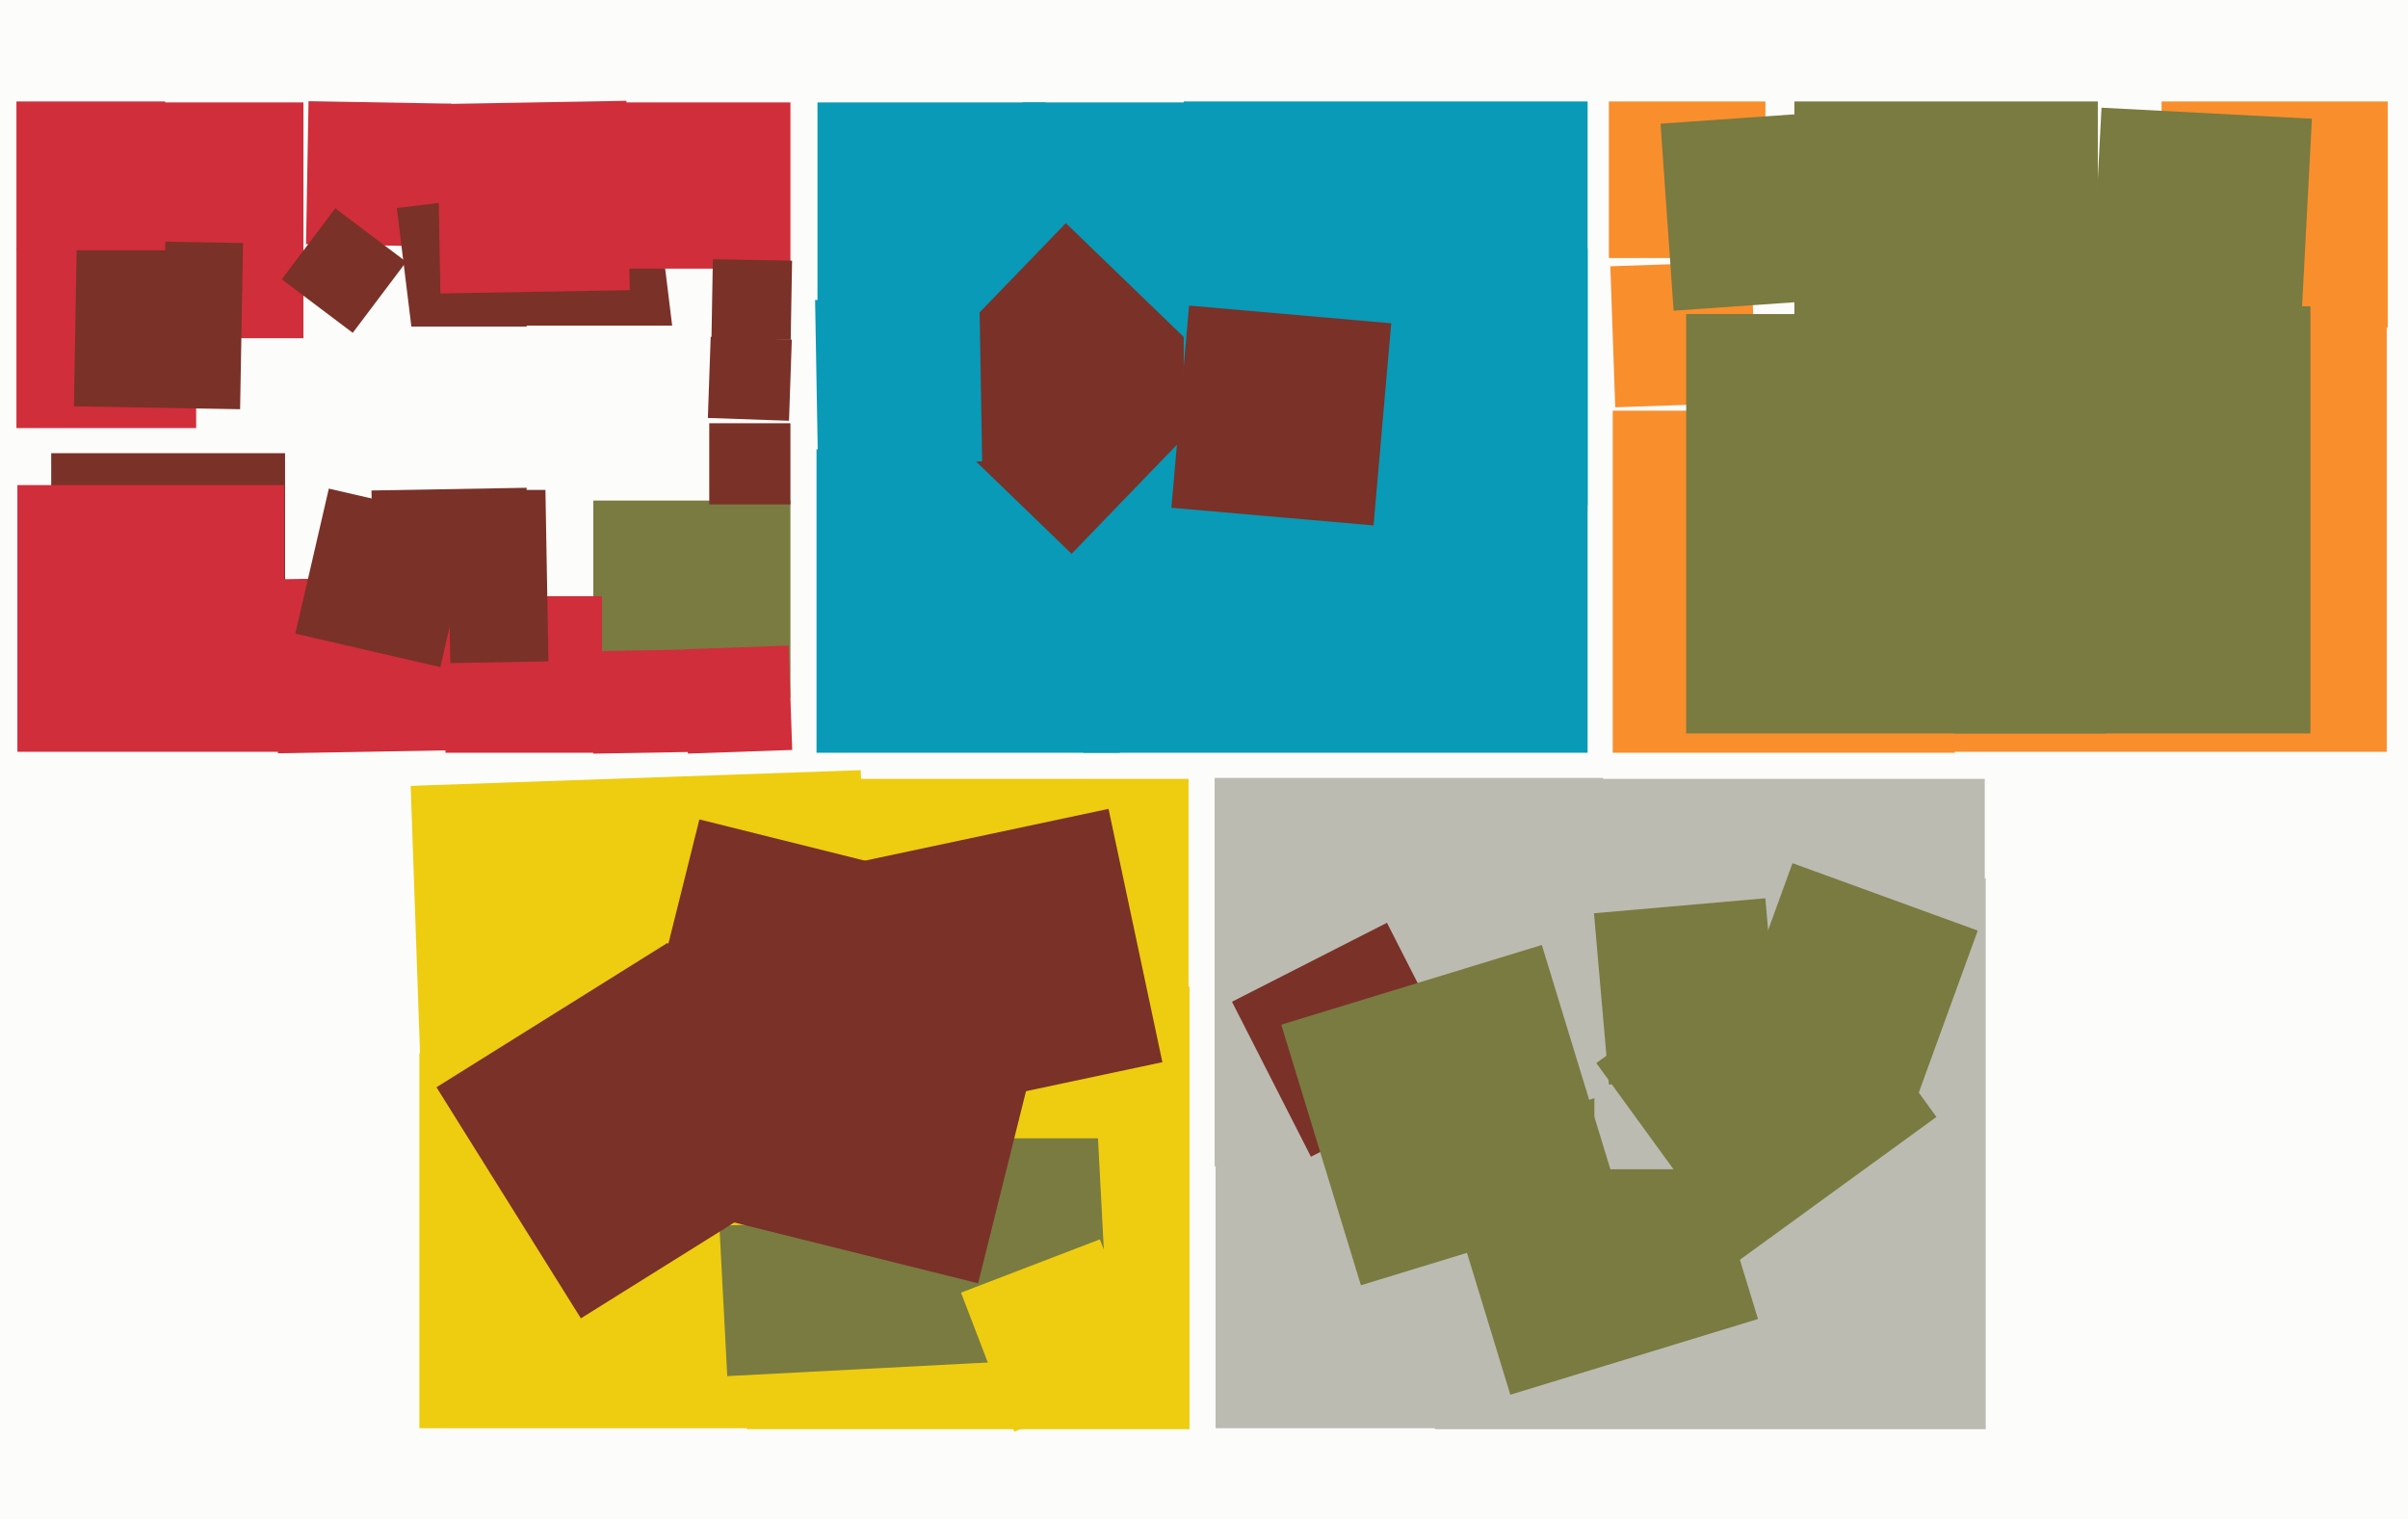
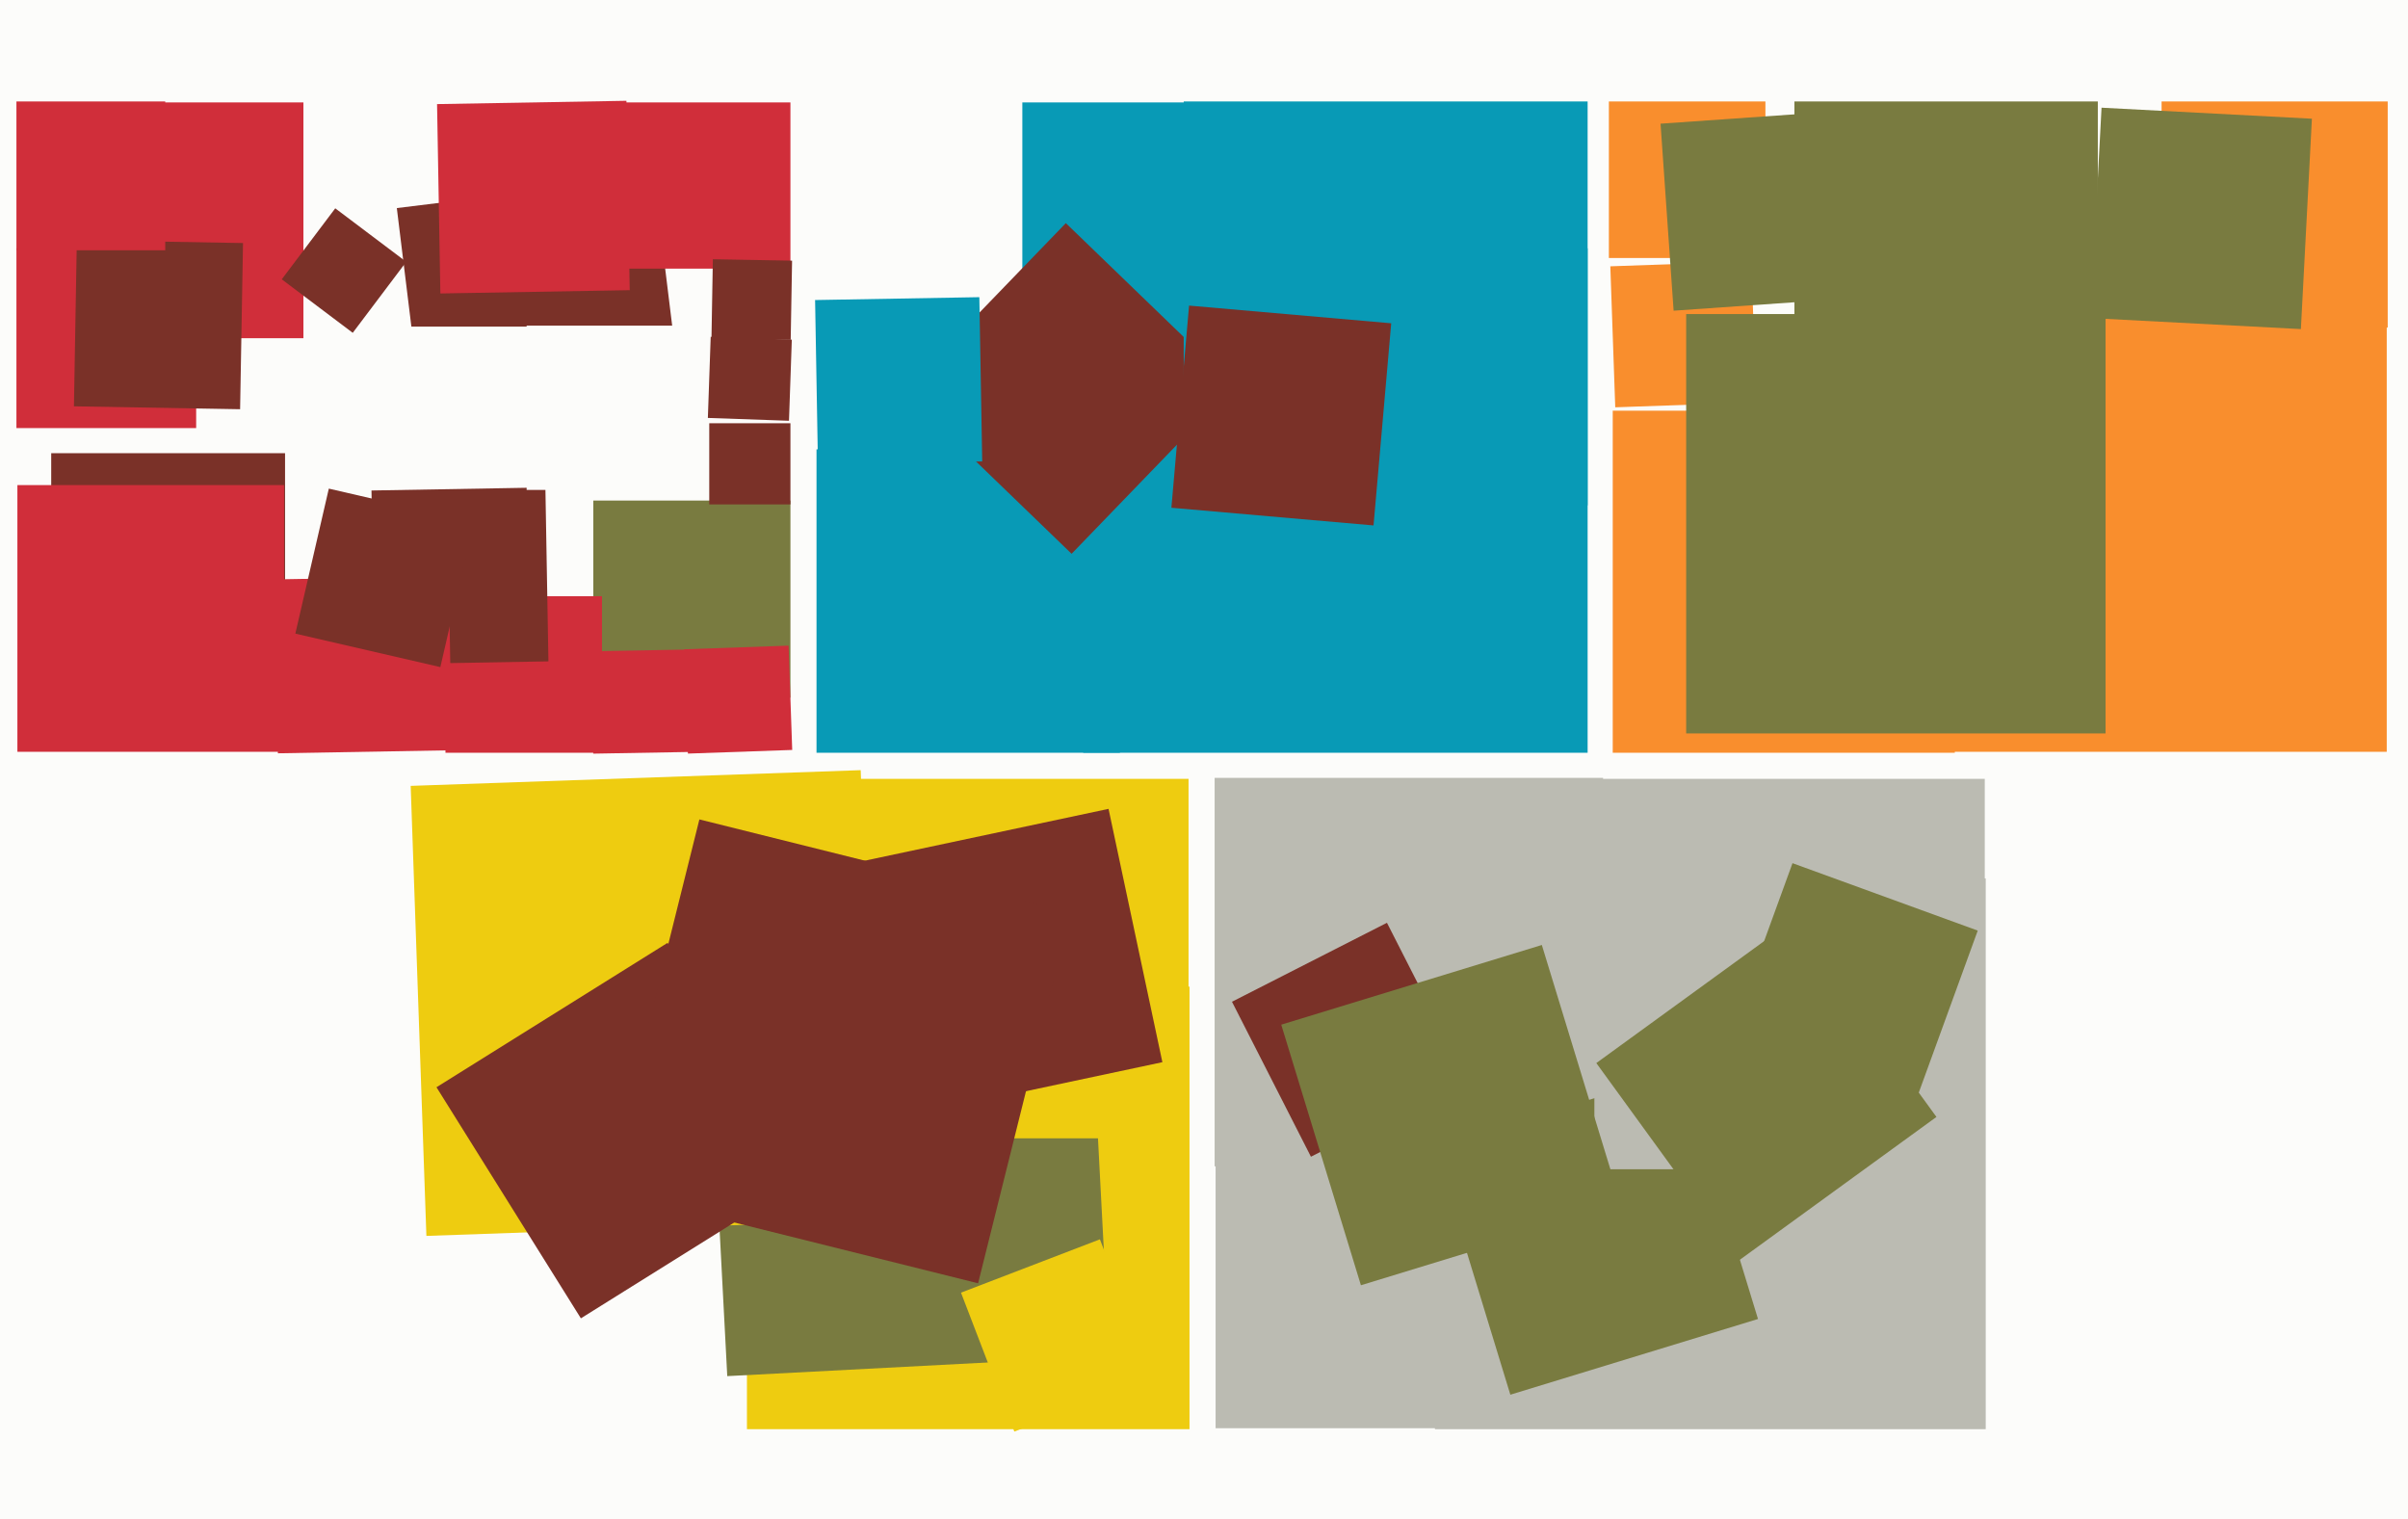
<svg xmlns="http://www.w3.org/2000/svg" width="623px" height="393px">
  <rect width="623" height="393" fill="rgb(252,252,250)" />
-   <polygon points="270.5,85.5 211.5,85.5 211.5,26.5 270.5,26.5" fill="rgb(8,154,182)" />
  <polygon points="383.5,369.5 314.5,369.5 314.5,300.5 383.5,300.5" fill="rgb(187,187,178)" />
  <polygon points="204.5,180.5 153.5,180.5 153.5,129.5 204.5,129.5" fill="rgb(121,123,64)" />
  <polygon points="78.5,87.5 17.5,87.5 17.5,26.5 78.5,26.5" fill="rgb(208,46,58)" />
-   <polygon points="205.5,369.5 108.5,369.5 108.5,272.5 205.5,272.5" fill="rgb(238,204,16)" />
  <polygon points="307.75,369.75 193.25,369.75 193.25,255.25 307.75,255.25" fill="rgb(238,204,16)" />
  <polygon points="617.5,194.5 486.5,194.5 486.5,63.5 617.5,63.5" fill="rgb(249,142,45)" />
  <polygon points="410.75,194.75 280.25,194.75 280.25,64.25 410.75,64.25" fill="rgb(8,154,182)" />
  <polygon points="456.75,66.75 416.25,66.75 416.25,26.25 456.75,26.25" fill="rgb(249,142,45)" />
  <polygon points="188.158,356.023 182.977,257.158 281.842,251.977 287.023,350.842" fill="rgb(121,123,64)" />
  <polygon points="262.427,370.37 248.63,334.427 284.573,320.63 298.37,356.573" fill="rgb(238,204,16)" />
  <polygon points="417.898,105.376 416.624,68.898 453.102,67.624 454.376,104.102" fill="rgb(249,142,45)" />
  <polygon points="414.75,301.75 314.25,301.75 314.25,201.25 414.75,201.25" fill="rgb(187,187,178)" />
  <polygon points="110.318,319.747 106.253,203.318 222.682,199.253 226.747,315.682" fill="rgb(238,204,16)" />
-   <polygon points="116.174,63.82 79.18,63.174 79.826,26.18 116.82,26.826" fill="rgb(208,46,58)" />
  <polygon points="307.5,294.5 214.5,294.5 214.5,201.5 307.5,201.5" fill="rgb(238,204,16)" />
  <polygon points="155.75,194.75 115.25,194.75 115.25,154.25 155.75,154.25" fill="rgb(208,46,58)" />
  <polygon points="542.75,104.75 464.25,104.75 464.25,26.25 542.75,26.25" fill="rgb(121,123,64)" />
  <polygon points="50.75,110.75 4.25,110.75 4.25,64.25 50.75,64.25" fill="rgb(208,46,58)" />
  <polygon points="110.832,120.333 102.667,53.832 169.168,45.667 177.333,112.168" fill="rgb(122,49,40)" />
  <polygon points="113.931,75.924 113.076,26.931 162.069,26.076 162.924,75.069" fill="rgb(208,46,58)" />
  <polygon points="333.5,95.5 264.5,95.5 264.5,26.5 333.5,26.5" fill="rgb(8,154,182)" />
  <polygon points="617.75,84.75 559.25,84.75 559.25,26.25 617.75,26.25" fill="rgb(249,142,45)" />
  <polygon points="141.5,121.5 104.5,121.5 104.5,84.5 141.5,84.5" fill="rgb(252,252,250)" />
  <polygon points="235.197,288.733 221.267,223.197 286.803,209.267 300.733,274.803" fill="rgb(122,49,40)" />
  <polygon points="204.5,130.5 183.5,130.5 183.5,109.5 204.5,109.5" fill="rgb(122,49,40)" />
  <polygon points="289.75,194.75 211.25,194.75 211.25,116.25 289.75,116.25" fill="rgb(8,154,182)" />
  <polygon points="204.5,69.5 161.5,69.5 161.5,26.5 204.5,26.5" fill="rgb(208,46,58)" />
  <polygon points="204.57,87.927 184.073,87.57 184.43,67.073 204.927,67.43" fill="rgb(122,49,40)" />
  <polygon points="96.896,171.889 96.111,126.896 141.104,126.111 141.889,171.104" fill="rgb(122,49,40)" />
  <polygon points="339.167,299.262 318.738,259.167 358.833,238.738 379.262,278.833" fill="rgb(122,49,40)" />
  <polygon points="513.75,369.75 371.25,369.75 371.25,227.25 513.75,227.25" fill="rgb(187,187,178)" />
-   <polygon points="597.75,189.75 487.25,189.75 487.25,79.25 597.75,79.25" fill="rgb(121,123,64)" />
  <polygon points="73.75,177.75 13.25,177.75 13.25,117.25 73.75,117.25" fill="rgb(122,49,40)" />
  <polygon points="71.896,194.889 71.111,149.896 116.104,149.111 116.889,194.104" fill="rgb(208,46,58)" />
  <polygon points="390.758,360.831 371.169,296.758 435.242,277.169 454.831,341.242" fill="rgb(121,123,64)" />
  <polygon points="150.286,341.073 112.927,281.286 172.714,243.927 210.073,303.714" fill="rgb(122,49,40)" />
  <polygon points="62.121,105.872 19.128,105.121 19.879,62.128 62.872,62.879" fill="rgb(122,49,40)" />
  <polygon points="513.5,302.5 412.5,302.5 412.5,201.5 513.5,201.5" fill="rgb(187,187,178)" />
  <polygon points="277.247,143.273 233.727,101.247 275.753,57.727 319.273,99.753" fill="rgb(122,49,40)" />
  <polygon points="595.287,85.139 540.861,82.287 543.713,27.861 598.139,30.713" fill="rgb(121,123,64)" />
  <polygon points="73.5,194.5 4.5,194.5 4.5,125.5 73.5,125.5" fill="rgb(208,46,58)" />
  <polygon points="505.75,194.75 417.25,194.75 417.25,106.25 505.75,106.25" fill="rgb(249,142,45)" />
  <polygon points="211.624,120.118 210.882,77.624 253.376,76.882 254.118,119.376" fill="rgb(8,154,182)" />
  <polygon points="450.031,325.999 413.001,275.031 463.969,238.001 500.999,288.969" fill="rgb(121,123,64)" />
  <polygon points="410.75,130.75 306.25,130.75 306.25,26.25 410.75,26.25" fill="rgb(8,154,182)" />
-   <polygon points="416.274,280.605 412.395,236.274 456.726,232.395 460.605,276.726" fill="rgb(121,123,64)" />
  <polygon points="153.483,194.979 153.021,168.483 179.517,168.021 179.979,194.517" fill="rgb(208,46,58)" />
  <polygon points="544.75,189.75 436.25,189.75 436.25,81.25 544.75,81.25" fill="rgb(121,123,64)" />
  <polygon points="178.75,126.75 136.25,126.75 136.25,84.25 178.75,84.25" fill="rgb(252,252,250)" />
  <polygon points="177.979,194.963 177.037,167.979 204.021,167.037 204.963,194.021" fill="rgb(208,46,58)" />
  <polygon points="433.001,80.383 429.617,32.001 477.999,28.617 481.383,76.999" fill="rgb(121,123,64)" />
  <polygon points="204.127,108.86 183.14,108.127 183.873,87.14 204.86,87.873" fill="rgb(122,49,40)" />
  <polygon points="253.055,332.005 156.995,308.055 180.945,211.995 277.005,235.945" fill="rgb(122,49,40)" />
  <polygon points="91.263,86.105 72.895,72.263 86.737,53.895 105.105,67.737" fill="rgb(122,49,40)" />
  <polygon points="42.75,64.75 4.25,64.75 4.25,26.25 42.75,26.25" fill="rgb(208,46,58)" />
  <polygon points="113.926,172.587 76.413,163.926 85.074,126.413 122.587,135.074" fill="rgb(122,49,40)" />
  <polygon points="352.096,332.516 331.484,265.096 398.904,244.484 419.516,311.904" fill="rgb(121,123,64)" />
  <polygon points="494.241,288.684 446.316,271.241 463.759,223.316 511.684,240.759" fill="rgb(121,123,64)" />
  <polygon points="355.362,135.938 303.062,131.362 307.638,79.062 359.938,83.638" fill="rgb(122,49,40)" />
</svg>